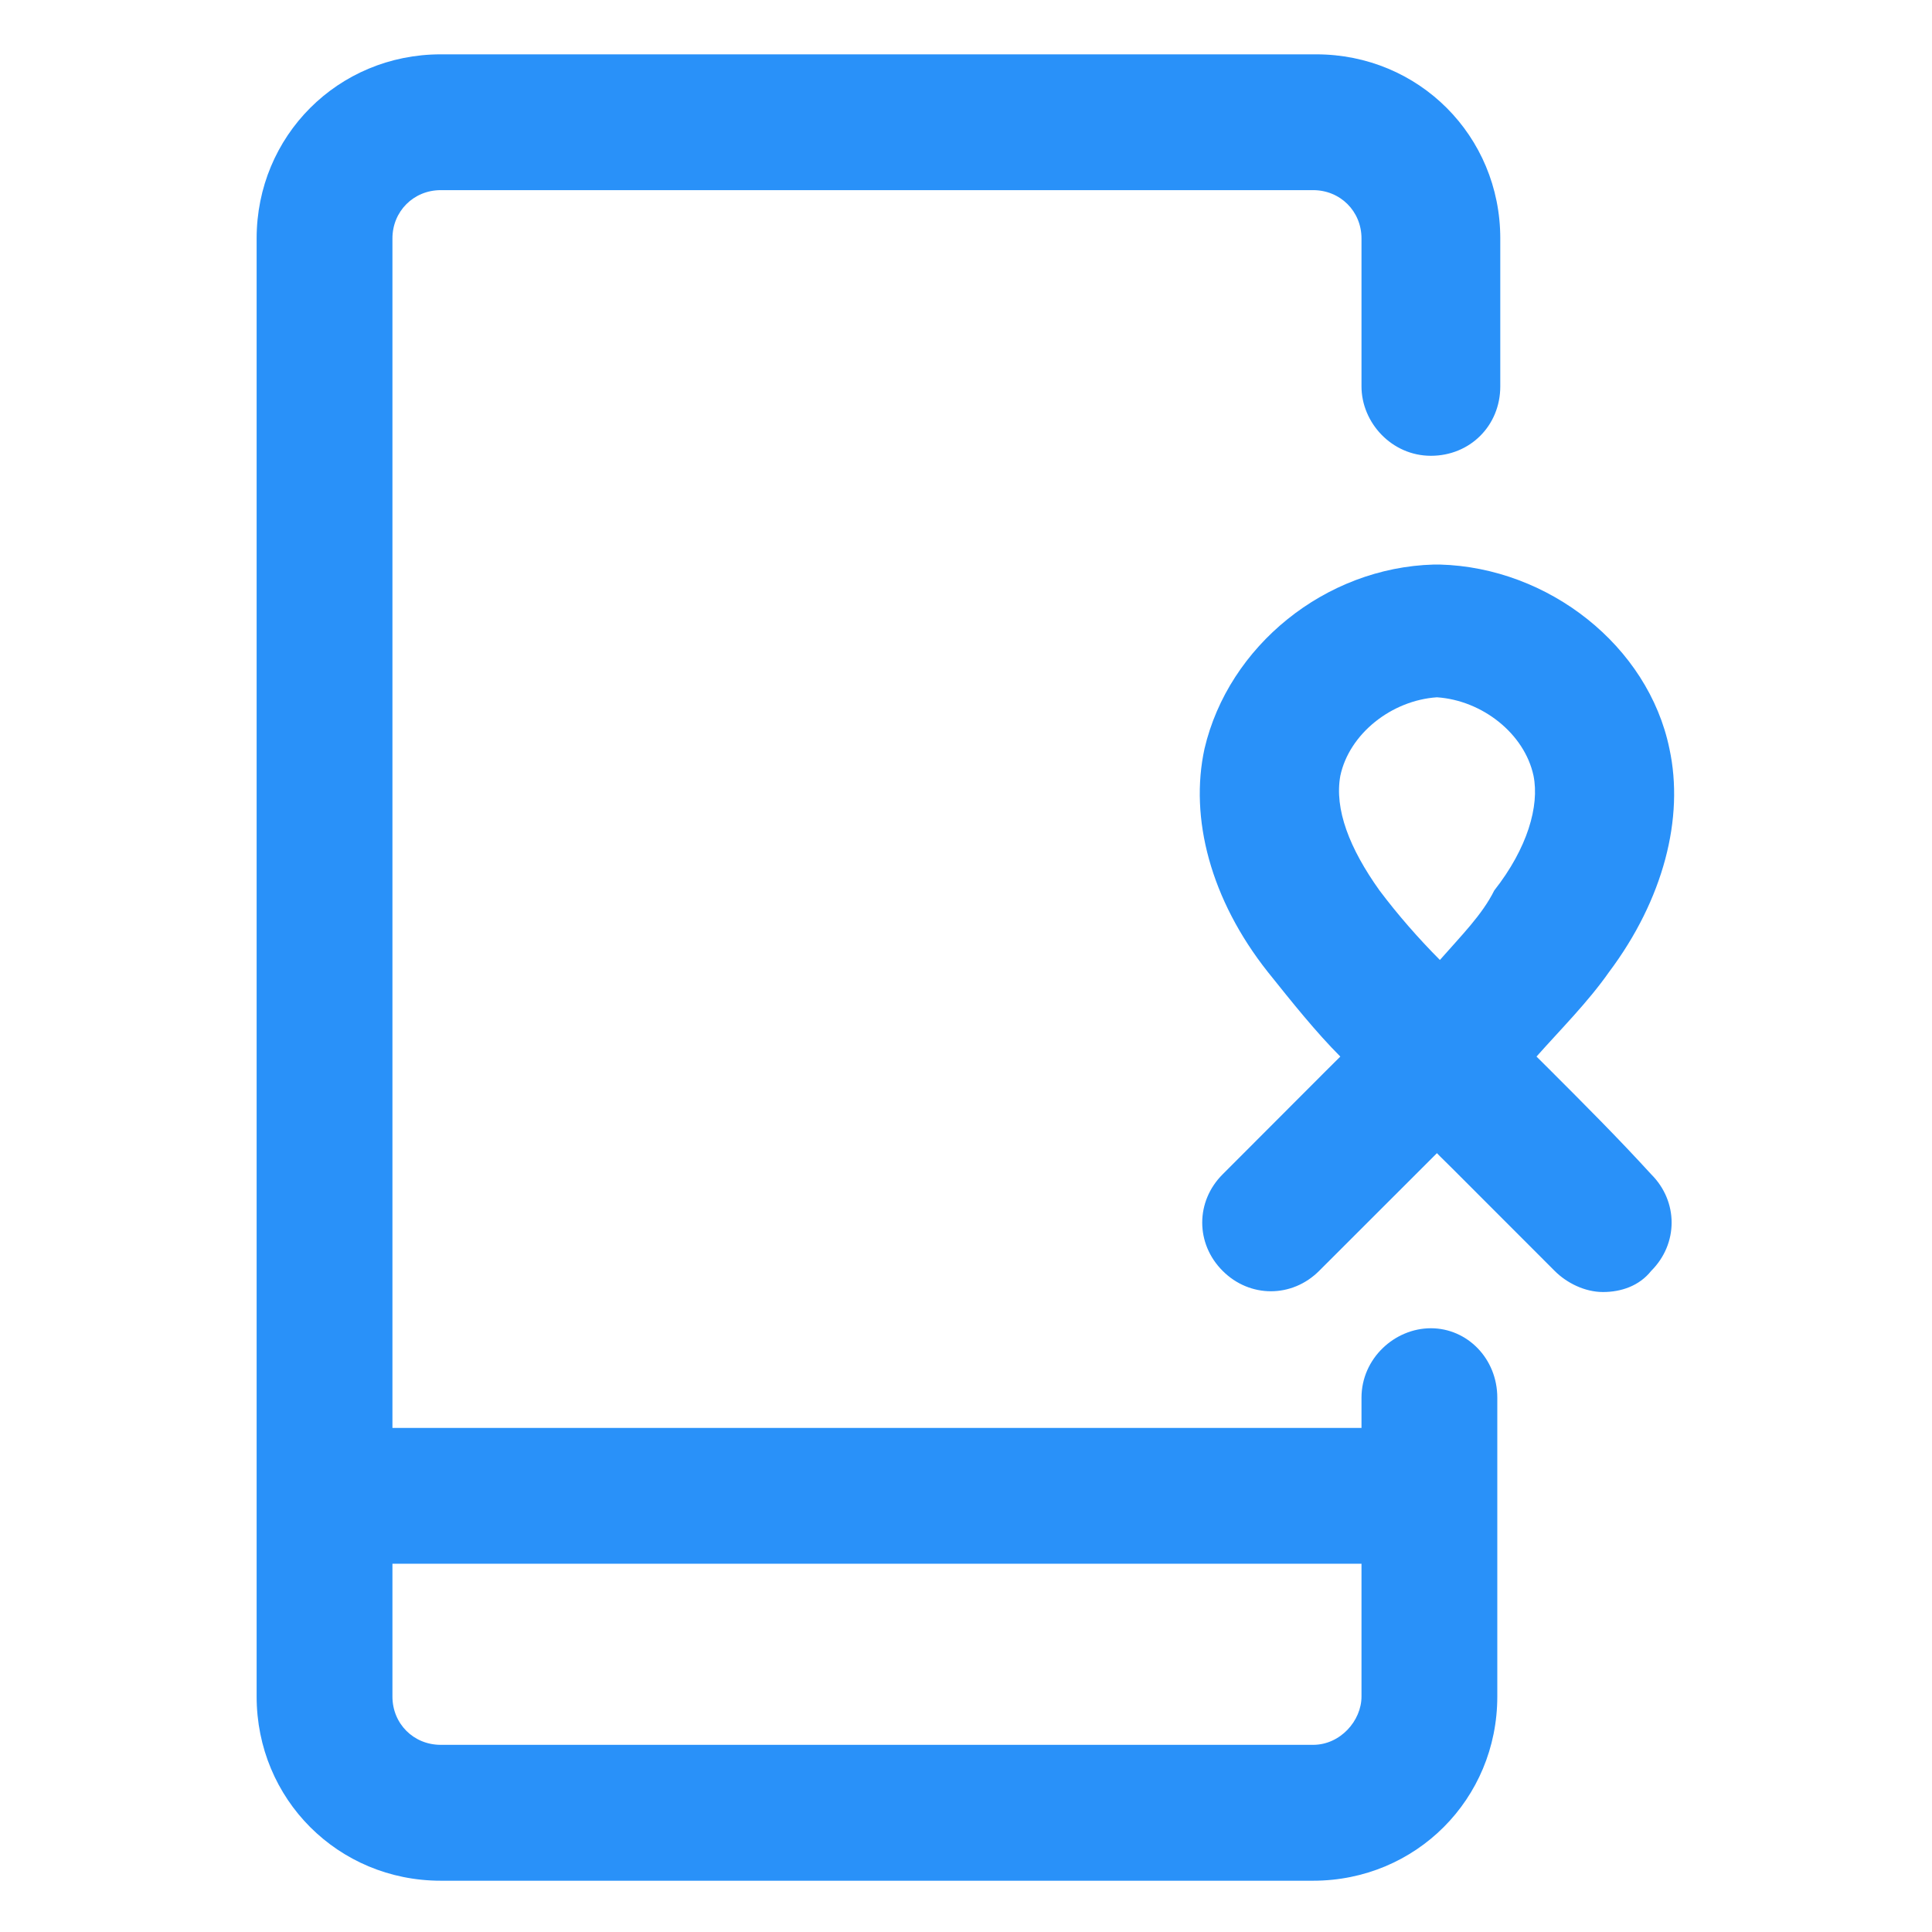
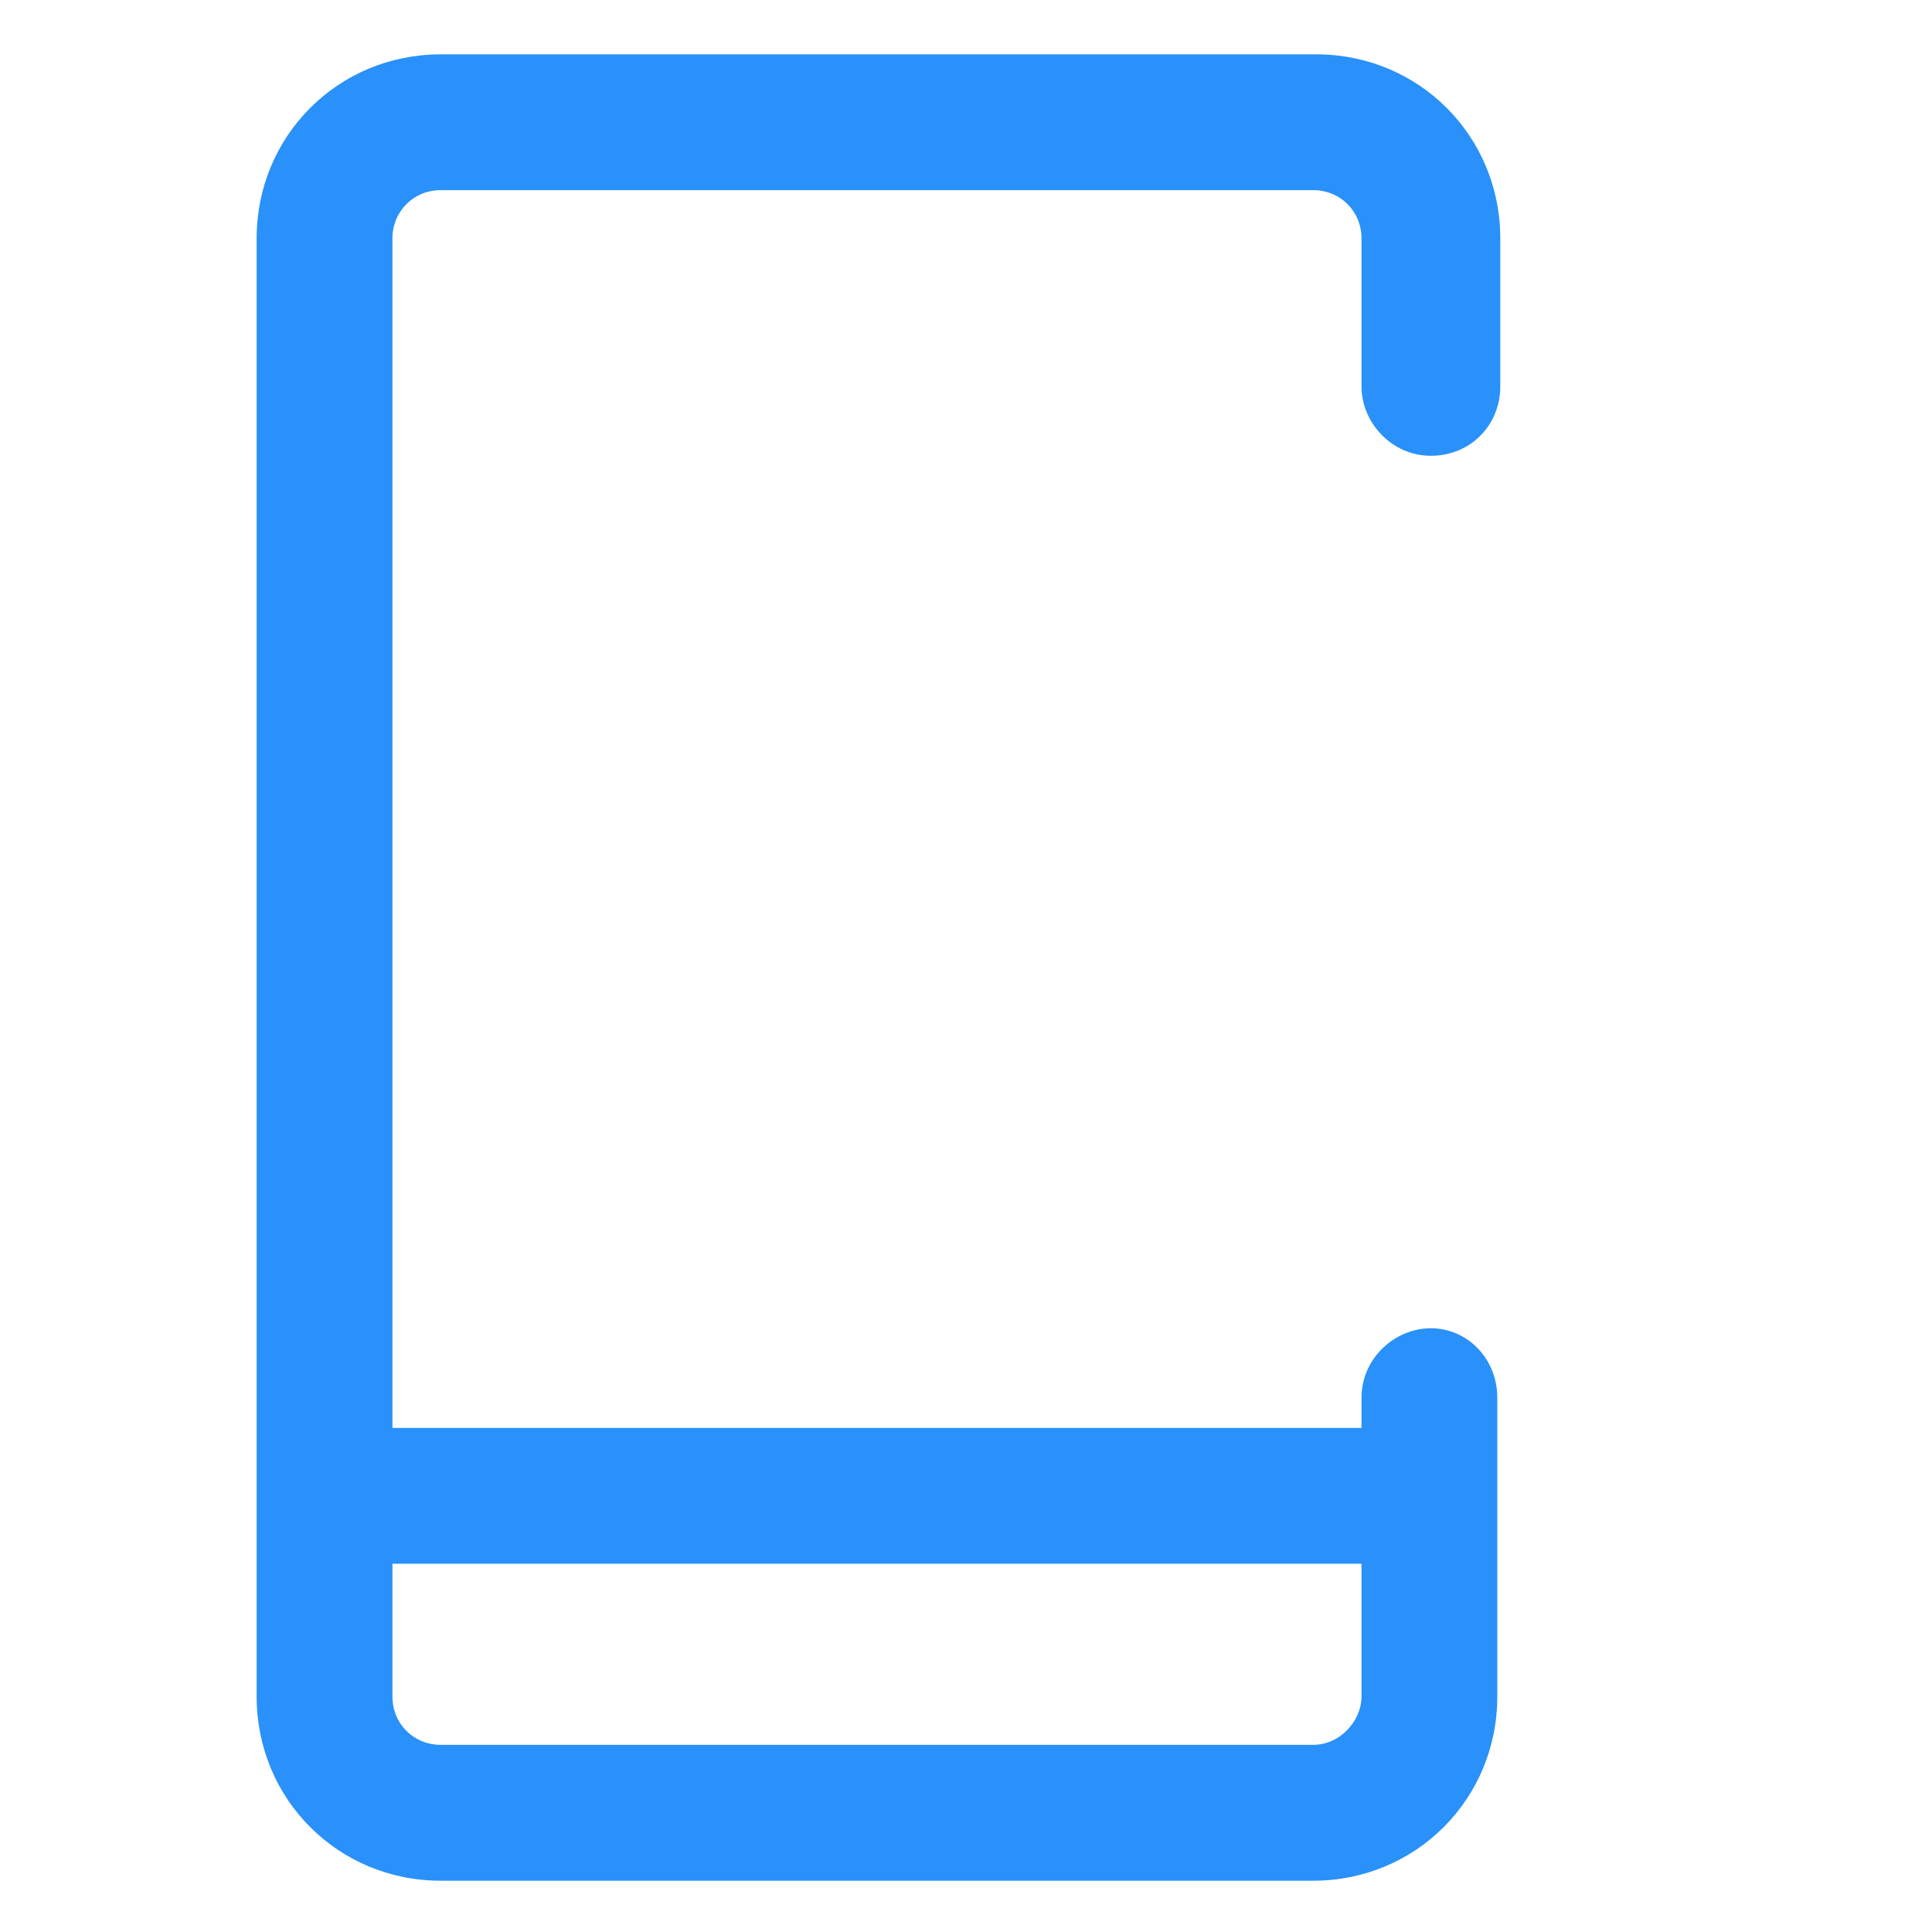
<svg xmlns="http://www.w3.org/2000/svg" width="24" height="24" viewBox="0 0 24 24" fill="none">
-   <path d="M19.238 13.275L19.087 13.125C19.387 12.787 19.725 12.45 19.988 12.075C20.663 11.175 20.925 10.162 20.738 9.3C20.475 8.025 19.238 7.05 17.887 7.013H17.85H17.812C16.462 7.05 15.262 8.025 14.963 9.3C14.775 10.162 15.037 11.175 15.75 12.075C16.05 12.45 16.35 12.825 16.65 13.125L16.462 13.312C16.05 13.725 15.637 14.137 15.188 14.588C14.85 14.925 14.85 15.45 15.188 15.787C15.525 16.125 16.05 16.125 16.387 15.787C16.8 15.375 17.212 14.963 17.663 14.512L17.85 14.325C17.85 14.325 17.85 14.325 17.887 14.363L18.038 14.512C18.45 14.925 18.9 15.375 19.312 15.787C19.462 15.938 19.688 16.05 19.913 16.05C20.137 16.05 20.363 15.975 20.512 15.787C20.85 15.45 20.85 14.925 20.512 14.588C20.1 14.137 19.688 13.725 19.238 13.275ZM17.887 11.925C17.625 11.662 17.363 11.363 17.137 11.062C16.762 10.537 16.575 10.05 16.65 9.637C16.762 9.113 17.288 8.7 17.85 8.662C18.413 8.7 18.938 9.113 19.05 9.637C19.125 10.012 18.975 10.537 18.562 11.062C18.413 11.363 18.15 11.625 17.887 11.925Z" fill="#2991F9" />
  <path d="M17.775 16.5C17.325 16.5 16.913 16.875 16.913 17.363V17.738H4.875V2.962C4.875 2.625 5.138 2.362 5.475 2.362H16.312C16.65 2.362 16.913 2.625 16.913 2.962V4.8C16.913 5.25 17.288 5.662 17.775 5.662C18.262 5.662 18.637 5.287 18.637 4.8V2.962C18.637 1.688 17.625 0.675 16.35 0.675H5.475C4.2 0.675 3.188 1.688 3.188 2.962V21.075C3.188 22.35 4.2 23.363 5.475 23.363H16.312C17.587 23.363 18.6 22.35 18.6 21.075V17.363C18.6 16.875 18.225 16.5 17.775 16.5ZM16.312 21.675H5.475C5.138 21.675 4.875 21.413 4.875 21.075V19.425H16.913V21.075C16.913 21.375 16.65 21.675 16.312 21.675Z" fill="#2991F9" />
</svg>